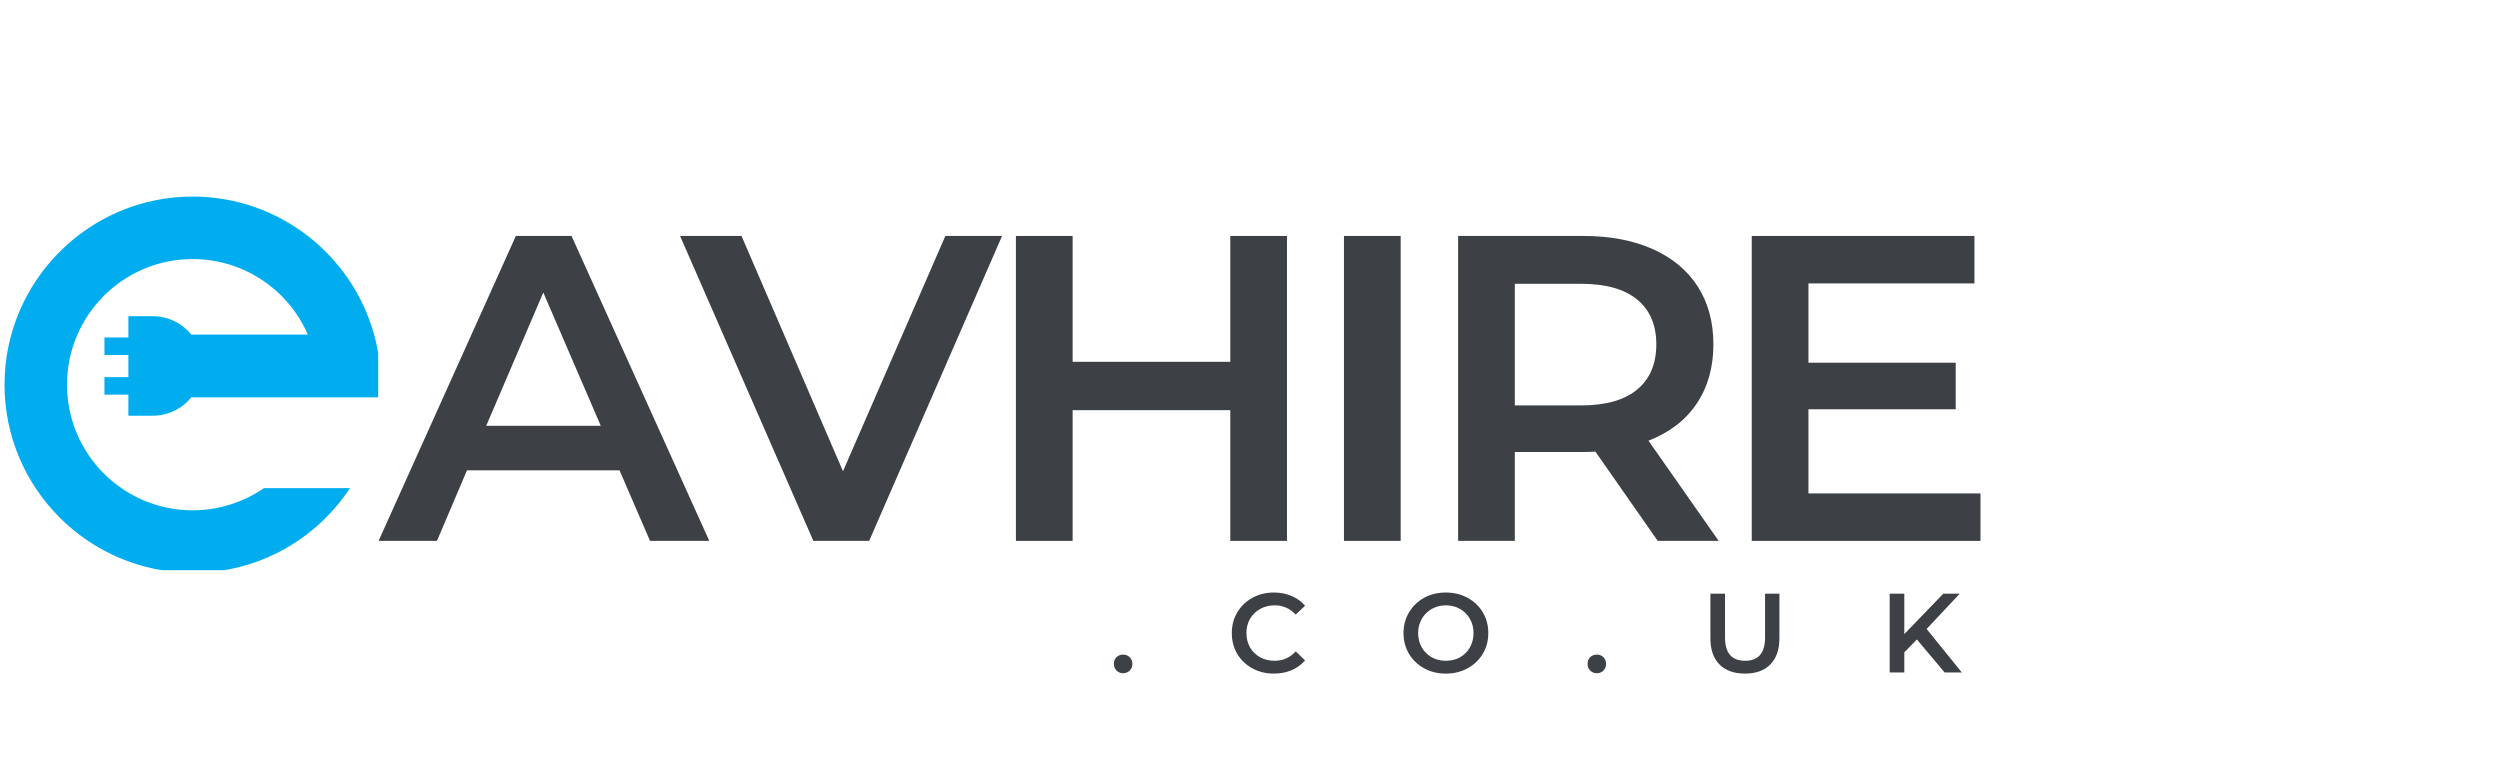
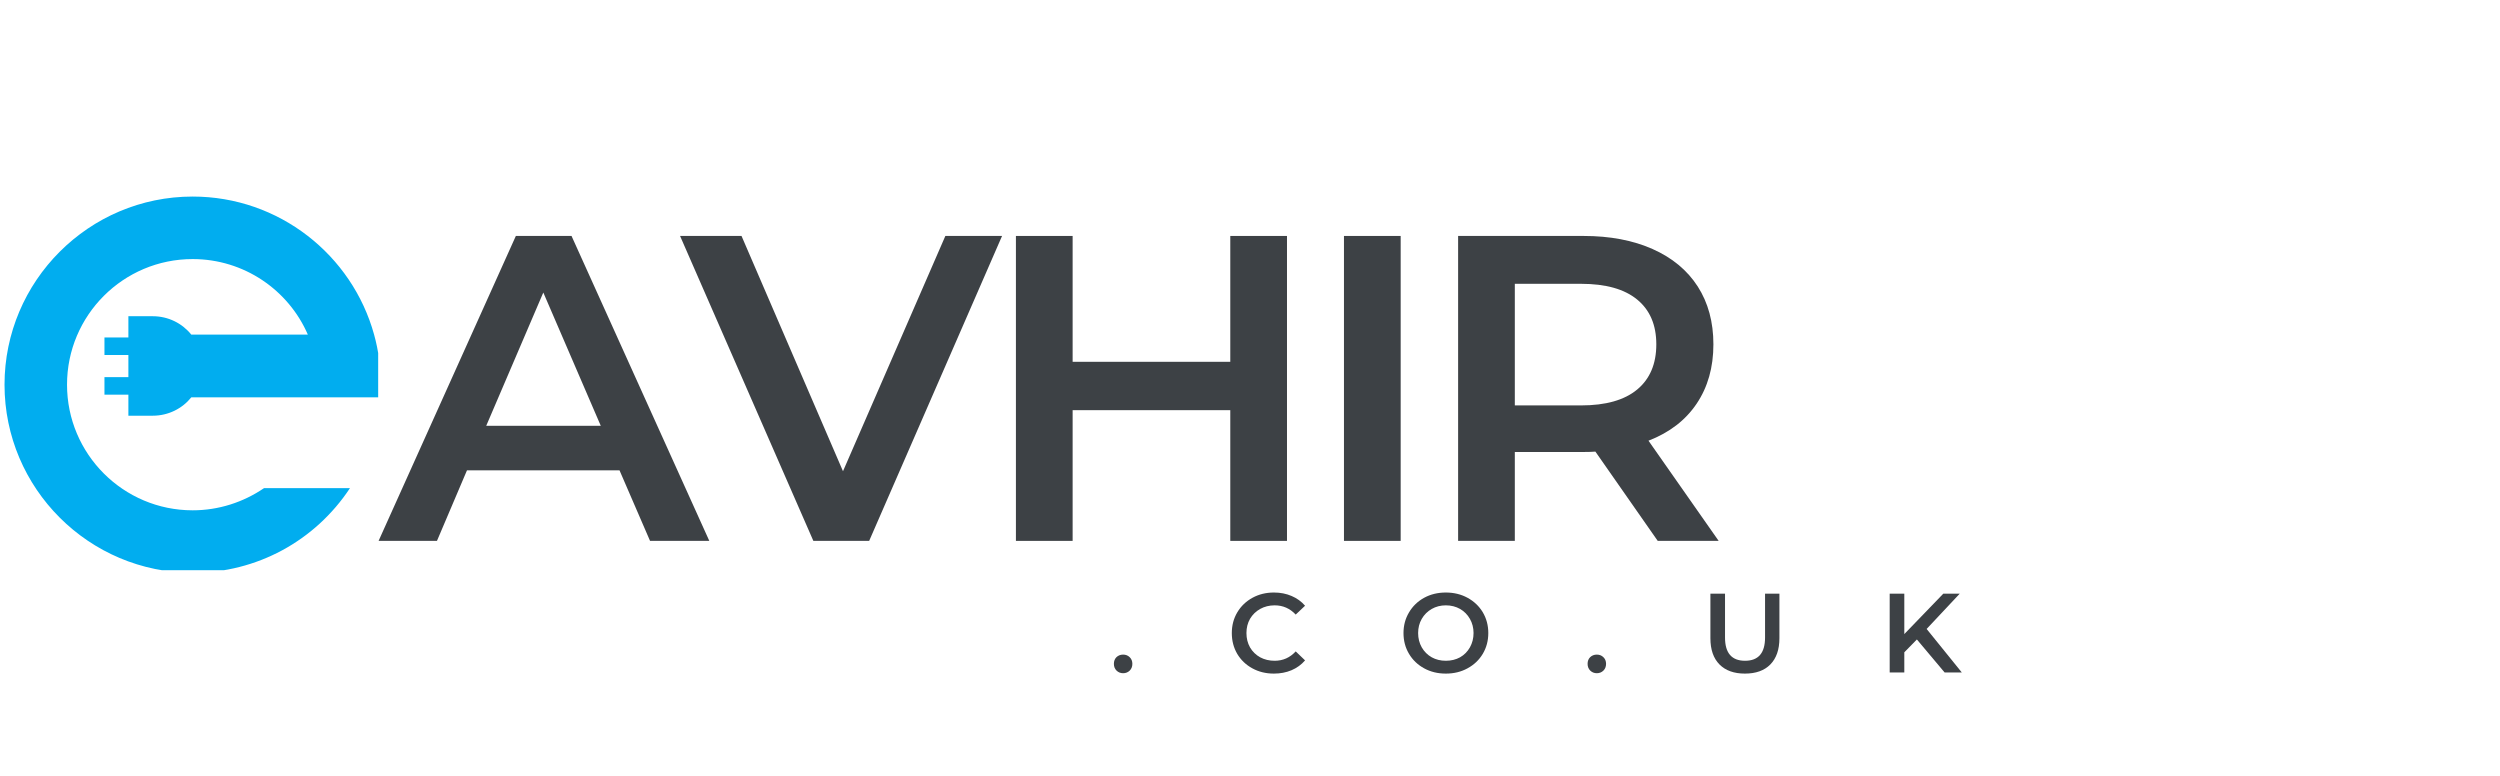
<svg xmlns="http://www.w3.org/2000/svg" version="1.0" preserveAspectRatio="xMidYMid meet" height="126" viewBox="0 0 304.5 94.5" zoomAndPan="magnify" width="406">
  <defs>
    <g />
    <clipPath id="ec09576c9a">
      <path clip-rule="nonzero" d="M 0.551 23.941 L 46.062 23.941 L 46.062 69.453 L 0.551 69.453 Z M 0.551 23.941" />
    </clipPath>
  </defs>
  <g clip-path="url(#ec09576c9a)">
    <path fill-rule="nonzero" fill-opacity="1" d="M 32.156 59.457 L 42.625 59.457 C 38.363 65.906 31.238 69.766 23.492 69.766 C 10.836 69.766 0.551 59.484 0.551 46.855 C 0.551 34.227 10.836 23.941 23.465 23.941 C 33.988 23.941 42.895 31.066 45.566 40.758 C 46.105 42.699 46.375 44.723 46.375 46.855 C 46.375 47.367 46.348 47.879 46.324 48.395 L 23.301 48.395 C 22.195 49.77 20.496 50.633 18.605 50.633 L 15.637 50.633 L 15.637 48.07 L 12.723 48.07 L 12.723 45.938 L 15.637 45.938 L 15.637 43.238 L 12.723 43.238 L 12.723 41.105 L 15.637 41.105 L 15.637 38.516 L 18.605 38.516 C 20.496 38.516 22.195 39.379 23.301 40.758 L 37.496 40.758 C 35.148 35.332 29.727 31.555 23.465 31.555 C 15.02 31.555 8.164 38.406 8.164 46.855 C 8.164 55.301 15.02 62.156 23.465 62.156 C 26.621 62.156 29.617 61.184 32.156 59.457 Z M 32.156 59.457" fill="#01adef" />
  </g>
  <g fill-opacity="1" fill="#3d4145">
    <g transform="translate(46.378, 65.88)">
      <g>
        <path d="M 29.078 -8.594 L 10.5 -8.594 L 6.844 0 L -0.266 0 L 16.453 -37.141 L 23.234 -37.141 L 40.016 0 L 32.797 0 Z M 26.797 -14.016 L 19.797 -30.25 L 12.844 -14.016 Z M 26.797 -14.016" />
      </g>
    </g>
  </g>
  <g fill-opacity="1" fill="#3d4145">
    <g transform="translate(83.098, 65.88)">
      <g>
        <path d="M 38.953 -37.141 L 22.766 0 L 15.969 0 L -0.266 -37.141 L 7.219 -37.141 L 19.578 -8.484 L 32.047 -37.141 Z M 38.953 -37.141" />
      </g>
    </g>
  </g>
  <g fill-opacity="1" fill="#3d4145">
    <g transform="translate(118.755, 65.88)">
      <g>
        <path d="M 38 -37.141 L 38 0 L 31.094 0 L 31.094 -15.922 L 11.891 -15.922 L 11.891 0 L 4.984 0 L 4.984 -37.141 L 11.891 -37.141 L 11.891 -21.812 L 31.094 -21.812 L 31.094 -37.141 Z M 38 -37.141" />
      </g>
    </g>
  </g>
  <g fill-opacity="1" fill="#3d4145">
    <g transform="translate(158.711, 65.88)">
      <g>
        <path d="M 4.984 -37.141 L 11.891 -37.141 L 11.891 0 L 4.984 0 Z M 4.984 -37.141" />
      </g>
    </g>
  </g>
  <g fill-opacity="1" fill="#3d4145">
    <g transform="translate(172.614, 65.88)">
      <g>
        <path d="M 29.297 0 L 21.703 -10.875 C 21.379 -10.844 20.898 -10.828 20.266 -10.828 L 11.891 -10.828 L 11.891 0 L 4.984 0 L 4.984 -37.141 L 20.266 -37.141 C 23.484 -37.141 26.285 -36.609 28.672 -35.547 C 31.066 -34.484 32.898 -32.961 34.172 -30.984 C 35.441 -29.004 36.078 -26.656 36.078 -23.938 C 36.078 -21.133 35.395 -18.723 34.031 -16.703 C 32.676 -14.691 30.723 -13.191 28.172 -12.203 L 36.719 0 Z M 29.125 -23.938 C 29.125 -26.301 28.348 -28.117 26.797 -29.391 C 25.242 -30.672 22.961 -31.312 19.953 -31.312 L 11.891 -31.312 L 11.891 -16.5 L 19.953 -16.5 C 22.961 -16.5 25.242 -17.145 26.797 -18.438 C 28.348 -19.727 29.125 -21.562 29.125 -23.938 Z M 29.125 -23.938" />
      </g>
    </g>
  </g>
  <g fill-opacity="1" fill="#3d4145">
    <g transform="translate(208.378, 65.88)">
      <g>
-         <path d="M 32.844 -5.781 L 32.844 0 L 4.984 0 L 4.984 -37.141 L 32.109 -37.141 L 32.109 -31.359 L 11.891 -31.359 L 11.891 -21.703 L 29.828 -21.703 L 29.828 -16.031 L 11.891 -16.031 L 11.891 -5.781 Z M 32.844 -5.781" />
-       </g>
+         </g>
    </g>
  </g>
  <g fill-opacity="1" fill="#3d4145">
    <g transform="translate(135.125, 81.903)">
      <g>
        <path d="M 1.672 0.094 C 1.359 0.094 1.094 -0.008 0.875 -0.219 C 0.656 -0.438 0.547 -0.711 0.547 -1.047 C 0.547 -1.379 0.648 -1.648 0.859 -1.859 C 1.078 -2.066 1.348 -2.172 1.672 -2.172 C 1.992 -2.172 2.258 -2.066 2.469 -1.859 C 2.688 -1.648 2.797 -1.379 2.797 -1.047 C 2.797 -0.711 2.688 -0.438 2.469 -0.219 C 2.25 -0.008 1.984 0.094 1.672 0.094 Z M 1.672 0.094" />
      </g>
    </g>
  </g>
  <g fill-opacity="1" fill="#3d4145">
    <g transform="translate(149.426, 81.903)">
      <g>
        <path d="M 5.734 0.141 C 4.766 0.141 3.891 -0.07 3.109 -0.5 C 2.328 -0.926 1.711 -1.516 1.266 -2.266 C 0.828 -3.016 0.609 -3.859 0.609 -4.797 C 0.609 -5.734 0.832 -6.578 1.281 -7.328 C 1.727 -8.078 2.344 -8.664 3.125 -9.094 C 3.906 -9.52 4.773 -9.734 5.734 -9.734 C 6.523 -9.734 7.242 -9.594 7.891 -9.312 C 8.535 -9.039 9.082 -8.645 9.531 -8.125 L 8.391 -7.047 C 7.691 -7.797 6.836 -8.172 5.828 -8.172 C 5.172 -8.172 4.582 -8.023 4.062 -7.734 C 3.539 -7.441 3.129 -7.039 2.828 -6.531 C 2.535 -6.02 2.391 -5.441 2.391 -4.797 C 2.391 -4.148 2.535 -3.566 2.828 -3.047 C 3.129 -2.535 3.539 -2.133 4.062 -1.844 C 4.582 -1.562 5.172 -1.422 5.828 -1.422 C 6.836 -1.422 7.691 -1.801 8.391 -2.562 L 9.531 -1.469 C 9.082 -0.945 8.531 -0.547 7.875 -0.266 C 7.227 0.004 6.516 0.141 5.734 0.141 Z M 5.734 0.141" />
      </g>
    </g>
  </g>
  <g fill-opacity="1" fill="#3d4145">
    <g transform="translate(170.337, 81.903)">
      <g>
        <path d="M 5.766 0.141 C 4.785 0.141 3.906 -0.07 3.125 -0.5 C 2.344 -0.926 1.727 -1.516 1.281 -2.266 C 0.832 -3.016 0.609 -3.859 0.609 -4.797 C 0.609 -5.723 0.832 -6.562 1.281 -7.312 C 1.727 -8.07 2.344 -8.664 3.125 -9.094 C 3.906 -9.52 4.785 -9.734 5.766 -9.734 C 6.742 -9.734 7.625 -9.52 8.406 -9.094 C 9.195 -8.664 9.816 -8.078 10.266 -7.328 C 10.711 -6.578 10.938 -5.734 10.938 -4.797 C 10.938 -3.859 10.711 -3.016 10.266 -2.266 C 9.816 -1.516 9.195 -0.926 8.406 -0.5 C 7.625 -0.07 6.742 0.141 5.766 0.141 Z M 5.766 -1.422 C 6.41 -1.422 6.988 -1.562 7.5 -1.844 C 8.008 -2.133 8.41 -2.539 8.703 -3.062 C 8.992 -3.582 9.141 -4.16 9.141 -4.797 C 9.141 -5.43 8.992 -6.004 8.703 -6.516 C 8.41 -7.035 8.008 -7.441 7.5 -7.734 C 6.988 -8.023 6.41 -8.172 5.766 -8.172 C 5.129 -8.172 4.555 -8.023 4.047 -7.734 C 3.535 -7.441 3.129 -7.035 2.828 -6.516 C 2.535 -6.004 2.391 -5.43 2.391 -4.797 C 2.391 -4.16 2.535 -3.582 2.828 -3.062 C 3.129 -2.539 3.535 -2.133 4.047 -1.844 C 4.555 -1.562 5.129 -1.422 5.766 -1.422 Z M 5.766 -1.422" />
      </g>
    </g>
  </g>
  <g fill-opacity="1" fill="#3d4145">
    <g transform="translate(192.822, 81.903)">
      <g>
        <path d="M 1.672 0.094 C 1.359 0.094 1.094 -0.008 0.875 -0.219 C 0.656 -0.438 0.547 -0.711 0.547 -1.047 C 0.547 -1.379 0.648 -1.648 0.859 -1.859 C 1.078 -2.066 1.348 -2.172 1.672 -2.172 C 1.992 -2.172 2.258 -2.066 2.469 -1.859 C 2.688 -1.648 2.797 -1.379 2.797 -1.047 C 2.797 -0.711 2.688 -0.438 2.469 -0.219 C 2.25 -0.008 1.984 0.094 1.672 0.094 Z M 1.672 0.094" />
      </g>
    </g>
  </g>
  <g fill-opacity="1" fill="#3d4145">
    <g transform="translate(207.124, 81.903)">
      <g>
        <path d="M 5.406 0.141 C 4.082 0.141 3.051 -0.227 2.312 -0.969 C 1.57 -1.719 1.203 -2.785 1.203 -4.172 L 1.203 -9.594 L 2.984 -9.594 L 2.984 -4.25 C 2.984 -2.363 3.797 -1.422 5.422 -1.422 C 7.047 -1.422 7.859 -2.363 7.859 -4.25 L 7.859 -9.594 L 9.609 -9.594 L 9.609 -4.172 C 9.609 -2.785 9.238 -1.719 8.5 -0.969 C 7.77 -0.227 6.738 0.141 5.406 0.141 Z M 5.406 0.141" />
      </g>
    </g>
  </g>
  <g fill-opacity="1" fill="#3d4145">
    <g transform="translate(228.883, 81.903)">
      <g>
        <path d="M 4.594 -4.016 L 3.062 -2.453 L 3.062 0 L 1.281 0 L 1.281 -9.594 L 3.062 -9.594 L 3.062 -4.672 L 7.812 -9.594 L 9.812 -9.594 L 5.781 -5.297 L 10.062 0 L 7.969 0 Z M 4.594 -4.016" />
      </g>
    </g>
  </g>
</svg>